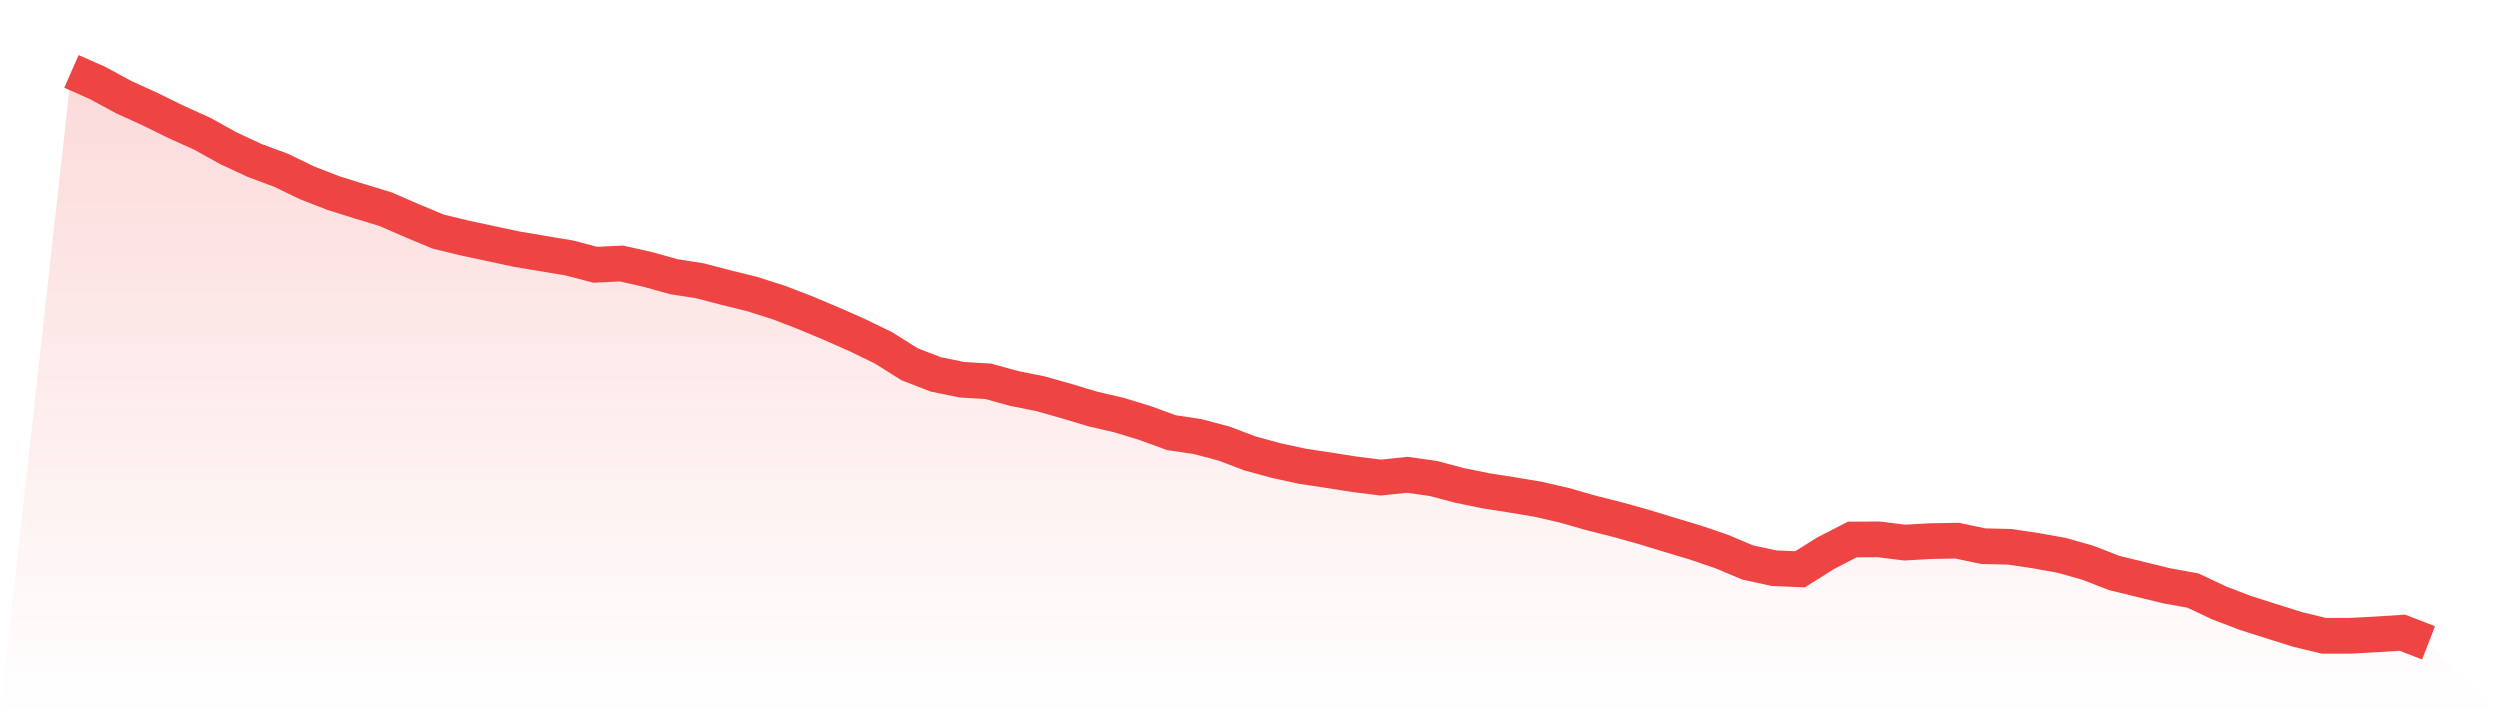
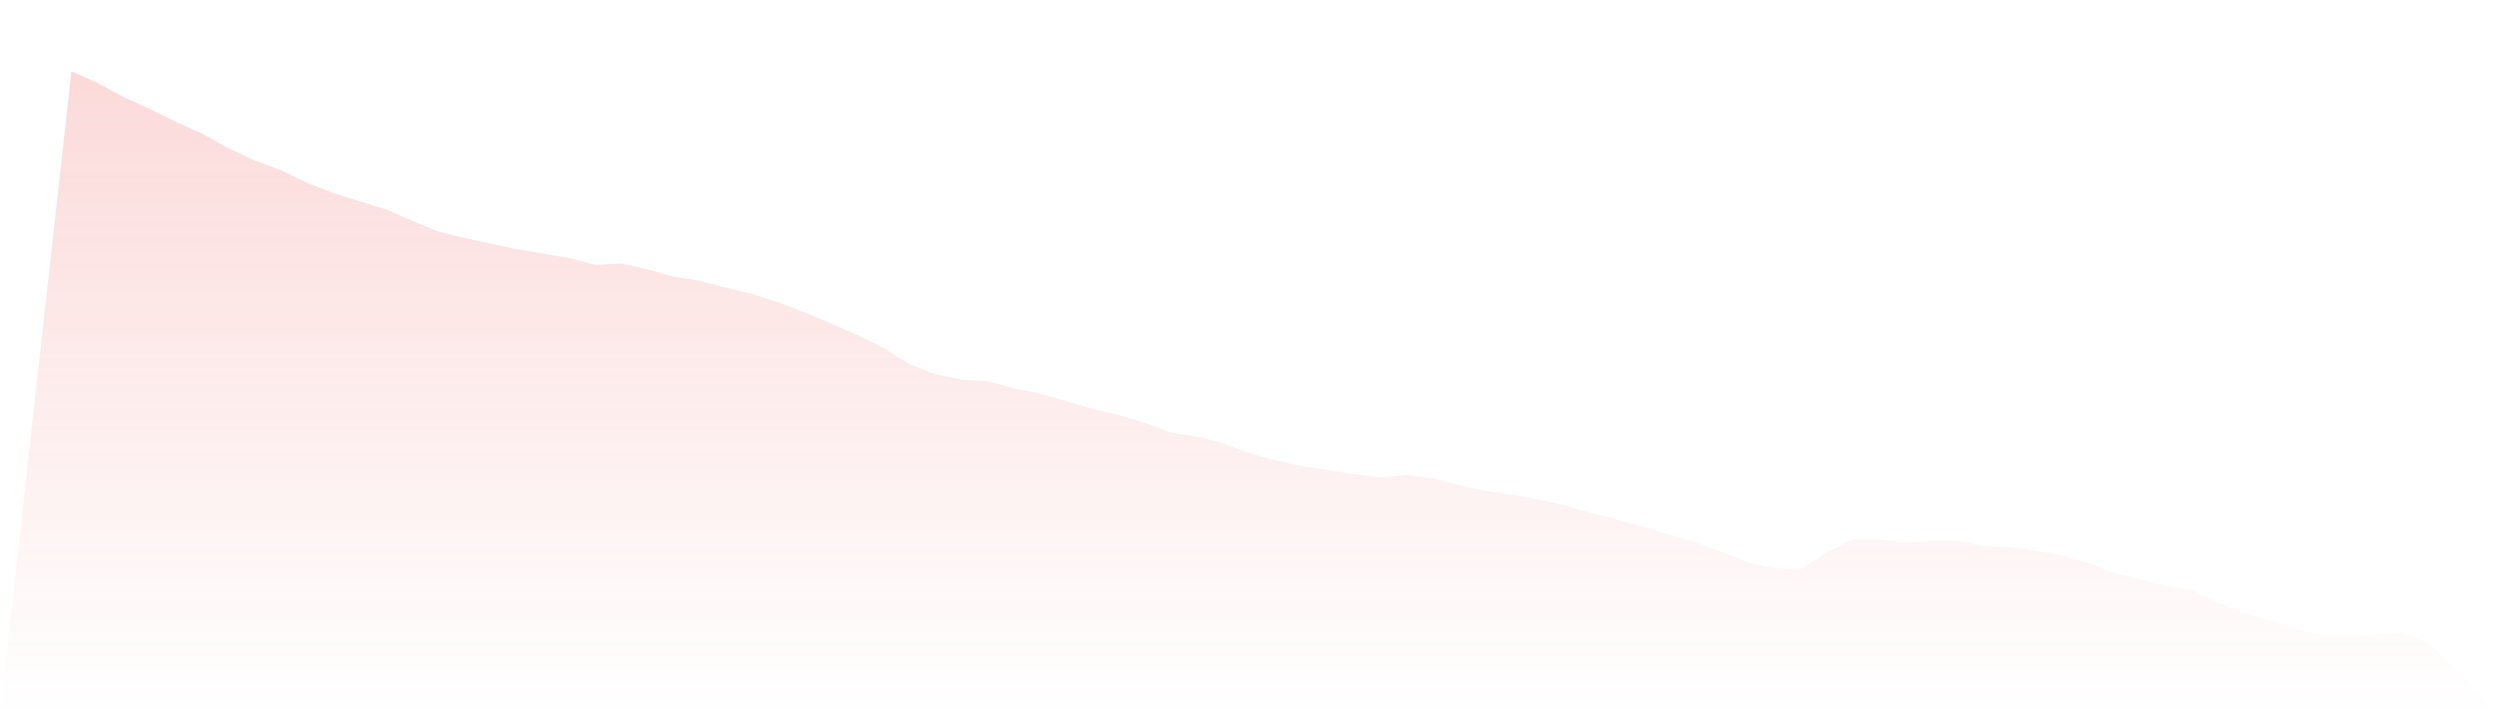
<svg xmlns="http://www.w3.org/2000/svg" viewBox="0 0 140 40">
  <defs>
    <linearGradient id="gradient" x1="0" x2="0" y1="0" y2="1">
      <stop offset="0%" stop-color="#ef4444" stop-opacity="0.2" />
      <stop offset="100%" stop-color="#ef4444" stop-opacity="0" />
    </linearGradient>
  </defs>
  <path d="M4,4 L4,4 L5.467,4.647 L6.933,5.443 L8.4,6.111 L9.867,6.832 L11.333,7.492 L12.8,8.308 L14.267,8.988 L15.733,9.533 L17.2,10.242 L18.667,10.811 L20.133,11.272 L21.6,11.718 L23.067,12.357 L24.533,12.967 L26,13.325 L27.467,13.639 L28.933,13.952 L30.4,14.199 L31.867,14.443 L33.333,14.826 L34.8,14.756 L36.267,15.086 L37.733,15.494 L39.2,15.725 L40.667,16.108 L42.133,16.471 L43.6,16.937 L45.067,17.502 L46.533,18.116 L48,18.763 L49.467,19.476 L50.933,20.396 L52.4,20.965 L53.867,21.266 L55.333,21.352 L56.8,21.756 L58.267,22.049 L59.733,22.465 L61.2,22.906 L62.667,23.245 L64.133,23.694 L65.6,24.23 L67.067,24.448 L68.533,24.836 L70,25.392 L71.467,25.792 L72.933,26.11 L74.4,26.332 L75.867,26.563 L77.333,26.745 L78.8,26.588 L80.267,26.794 L81.733,27.182 L83.2,27.483 L84.667,27.713 L86.133,27.957 L87.6,28.295 L89.067,28.715 L90.533,29.086 L92,29.494 L93.467,29.94 L94.933,30.381 L96.4,30.88 L97.867,31.498 L99.333,31.816 L100.8,31.881 L102.267,30.962 L103.733,30.212 L105.2,30.204 L106.667,30.385 L108.133,30.302 L109.6,30.278 L111.067,30.587 L112.533,30.62 L114,30.838 L115.467,31.102 L116.933,31.519 L118.4,32.088 L119.867,32.446 L121.333,32.805 L122.8,33.069 L124.267,33.761 L125.733,34.322 L127.2,34.788 L128.667,35.25 L130.133,35.604 L131.6,35.604 L133.067,35.526 L134.533,35.431 L136,36 L140,40 L0,40 z" fill="url(#gradient)" />
-   <path d="M4,4 L4,4 L5.467,4.647 L6.933,5.443 L8.4,6.111 L9.867,6.832 L11.333,7.492 L12.8,8.308 L14.267,8.988 L15.733,9.533 L17.2,10.242 L18.667,10.811 L20.133,11.272 L21.6,11.718 L23.067,12.357 L24.533,12.967 L26,13.325 L27.467,13.639 L28.933,13.952 L30.4,14.199 L31.867,14.443 L33.333,14.826 L34.8,14.756 L36.267,15.086 L37.733,15.494 L39.2,15.725 L40.667,16.108 L42.133,16.471 L43.6,16.937 L45.067,17.502 L46.533,18.116 L48,18.763 L49.467,19.476 L50.933,20.396 L52.4,20.965 L53.867,21.266 L55.333,21.352 L56.8,21.756 L58.267,22.049 L59.733,22.465 L61.2,22.906 L62.667,23.245 L64.133,23.694 L65.6,24.23 L67.067,24.448 L68.533,24.836 L70,25.392 L71.467,25.792 L72.933,26.11 L74.4,26.332 L75.867,26.563 L77.333,26.745 L78.8,26.588 L80.267,26.794 L81.733,27.182 L83.2,27.483 L84.667,27.713 L86.133,27.957 L87.6,28.295 L89.067,28.715 L90.533,29.086 L92,29.494 L93.467,29.94 L94.933,30.381 L96.4,30.88 L97.867,31.498 L99.333,31.816 L100.8,31.881 L102.267,30.962 L103.733,30.212 L105.2,30.204 L106.667,30.385 L108.133,30.302 L109.6,30.278 L111.067,30.587 L112.533,30.62 L114,30.838 L115.467,31.102 L116.933,31.519 L118.4,32.088 L119.867,32.446 L121.333,32.805 L122.8,33.069 L124.267,33.761 L125.733,34.322 L127.2,34.788 L128.667,35.25 L130.133,35.604 L131.6,35.604 L133.067,35.526 L134.533,35.431 L136,36" fill="none" stroke="#ef4444" stroke-width="2" />
</svg>